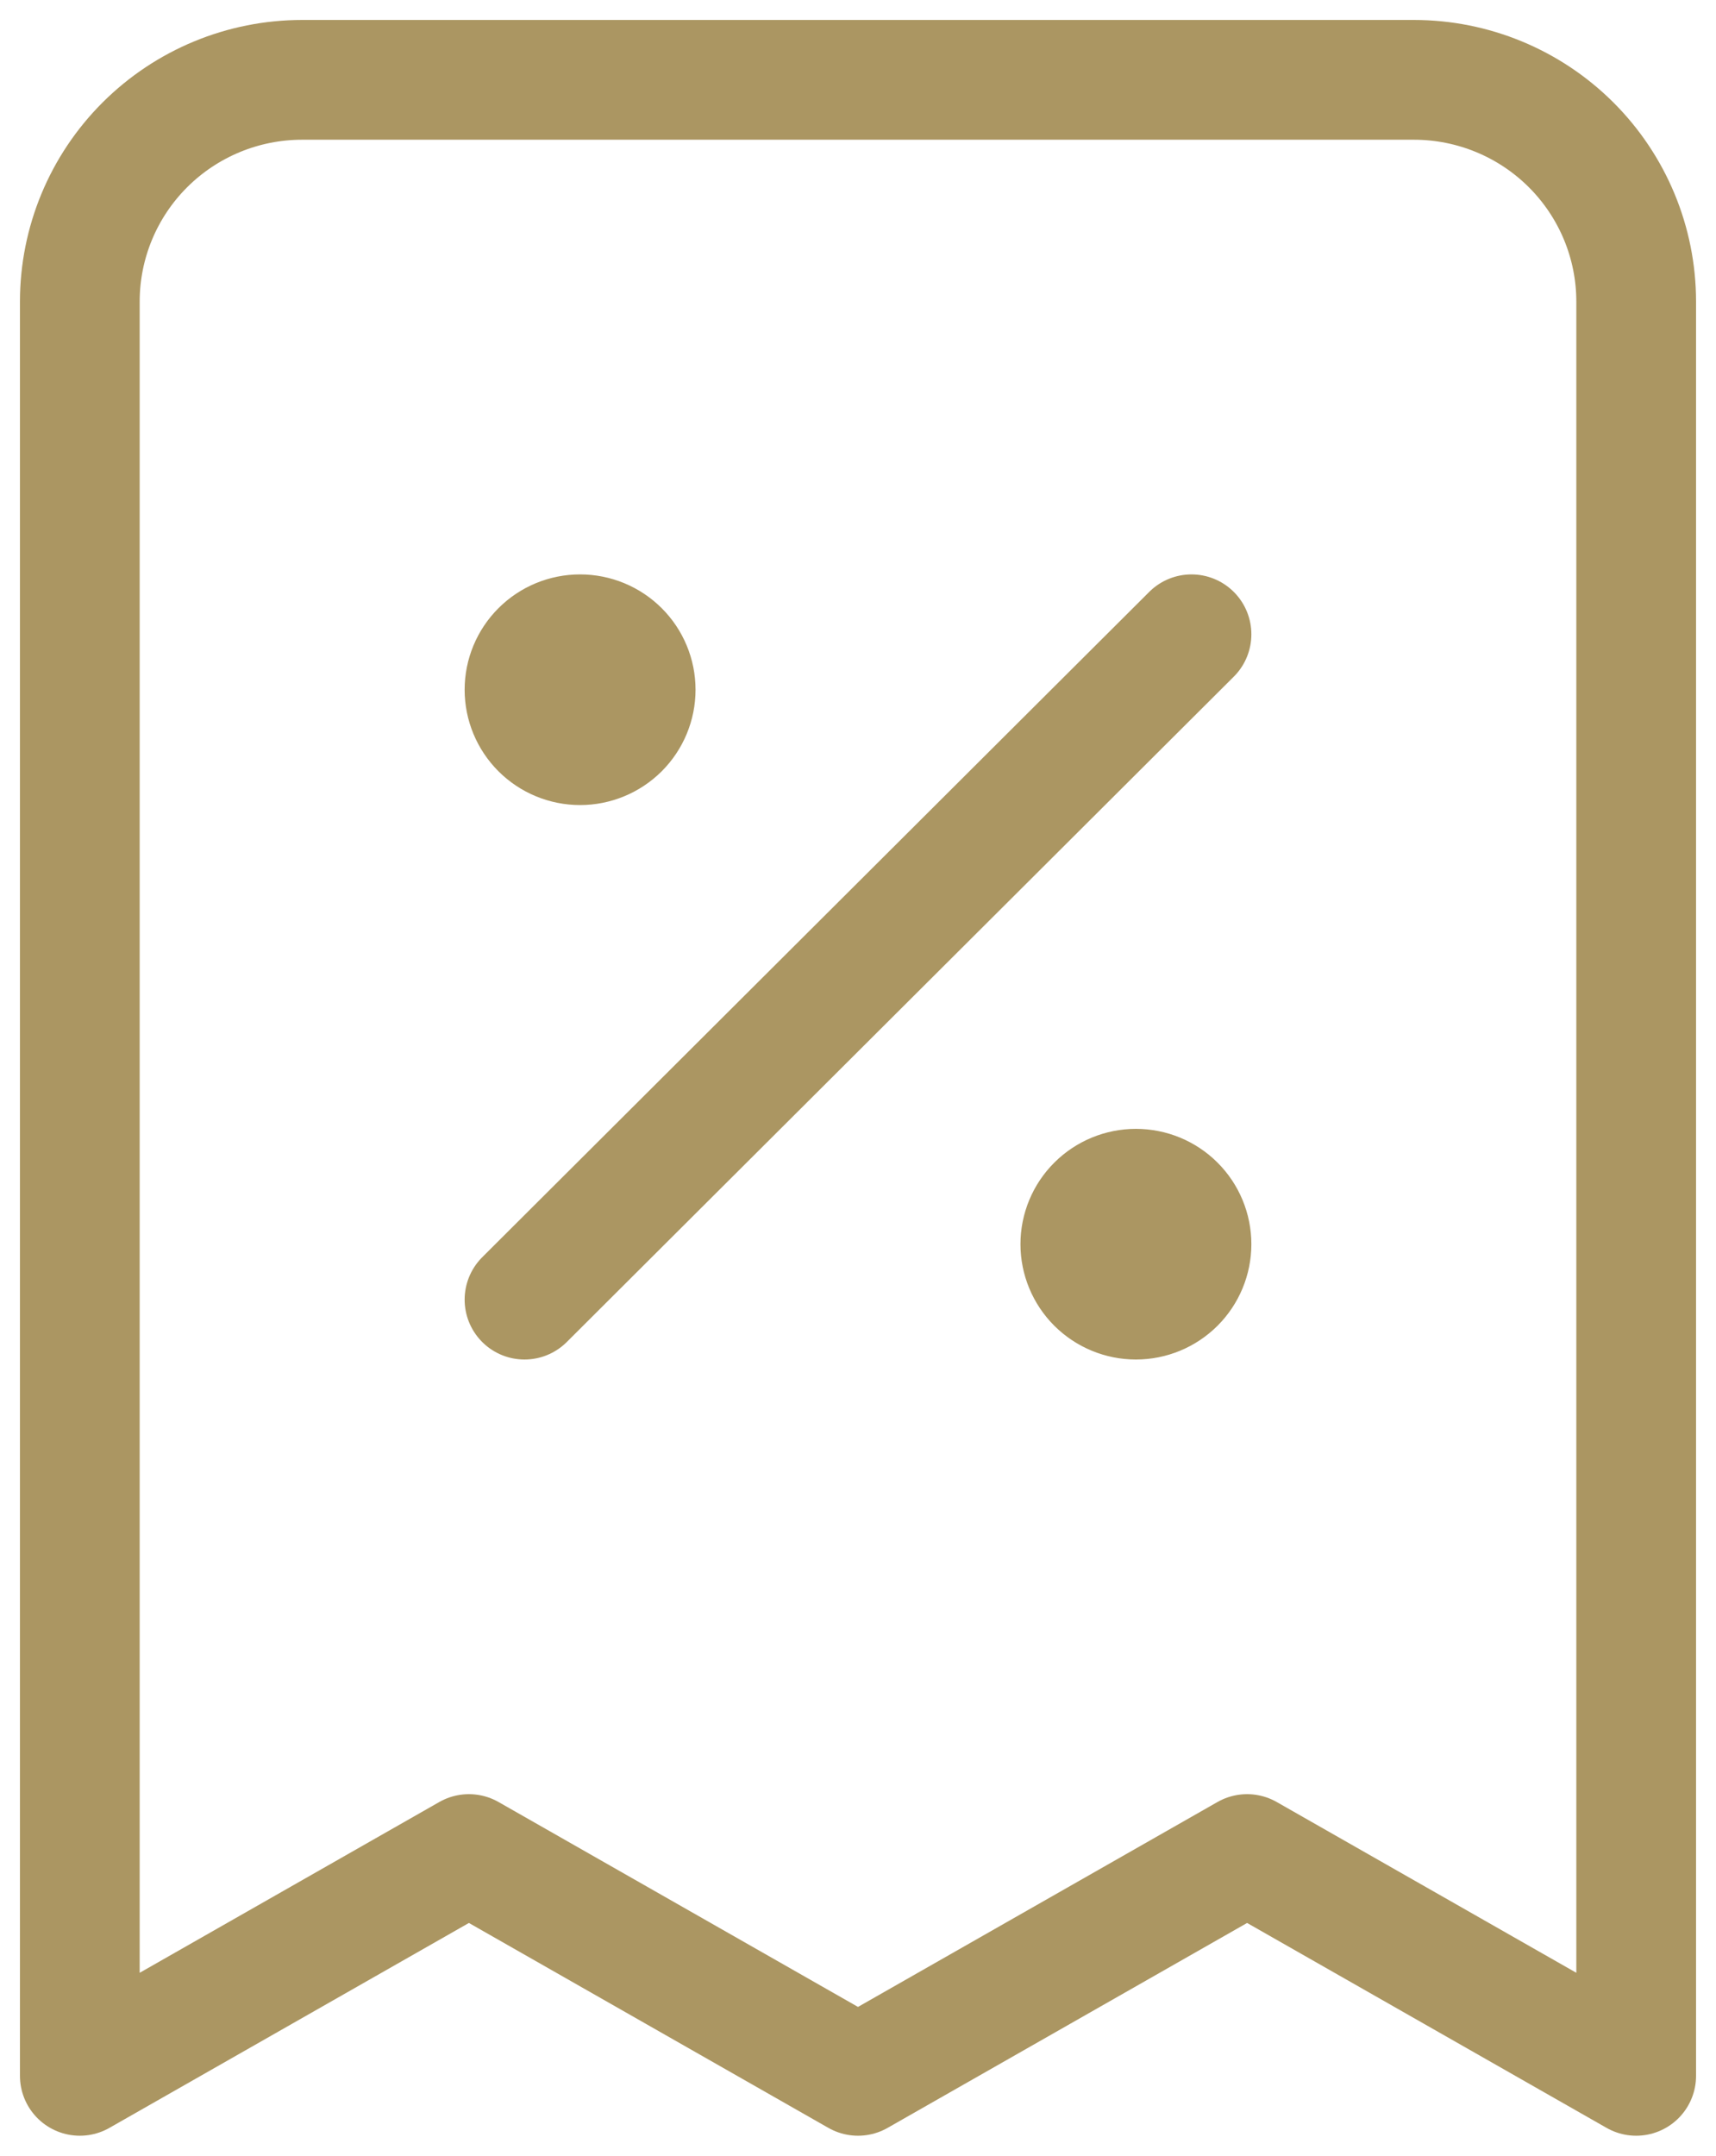
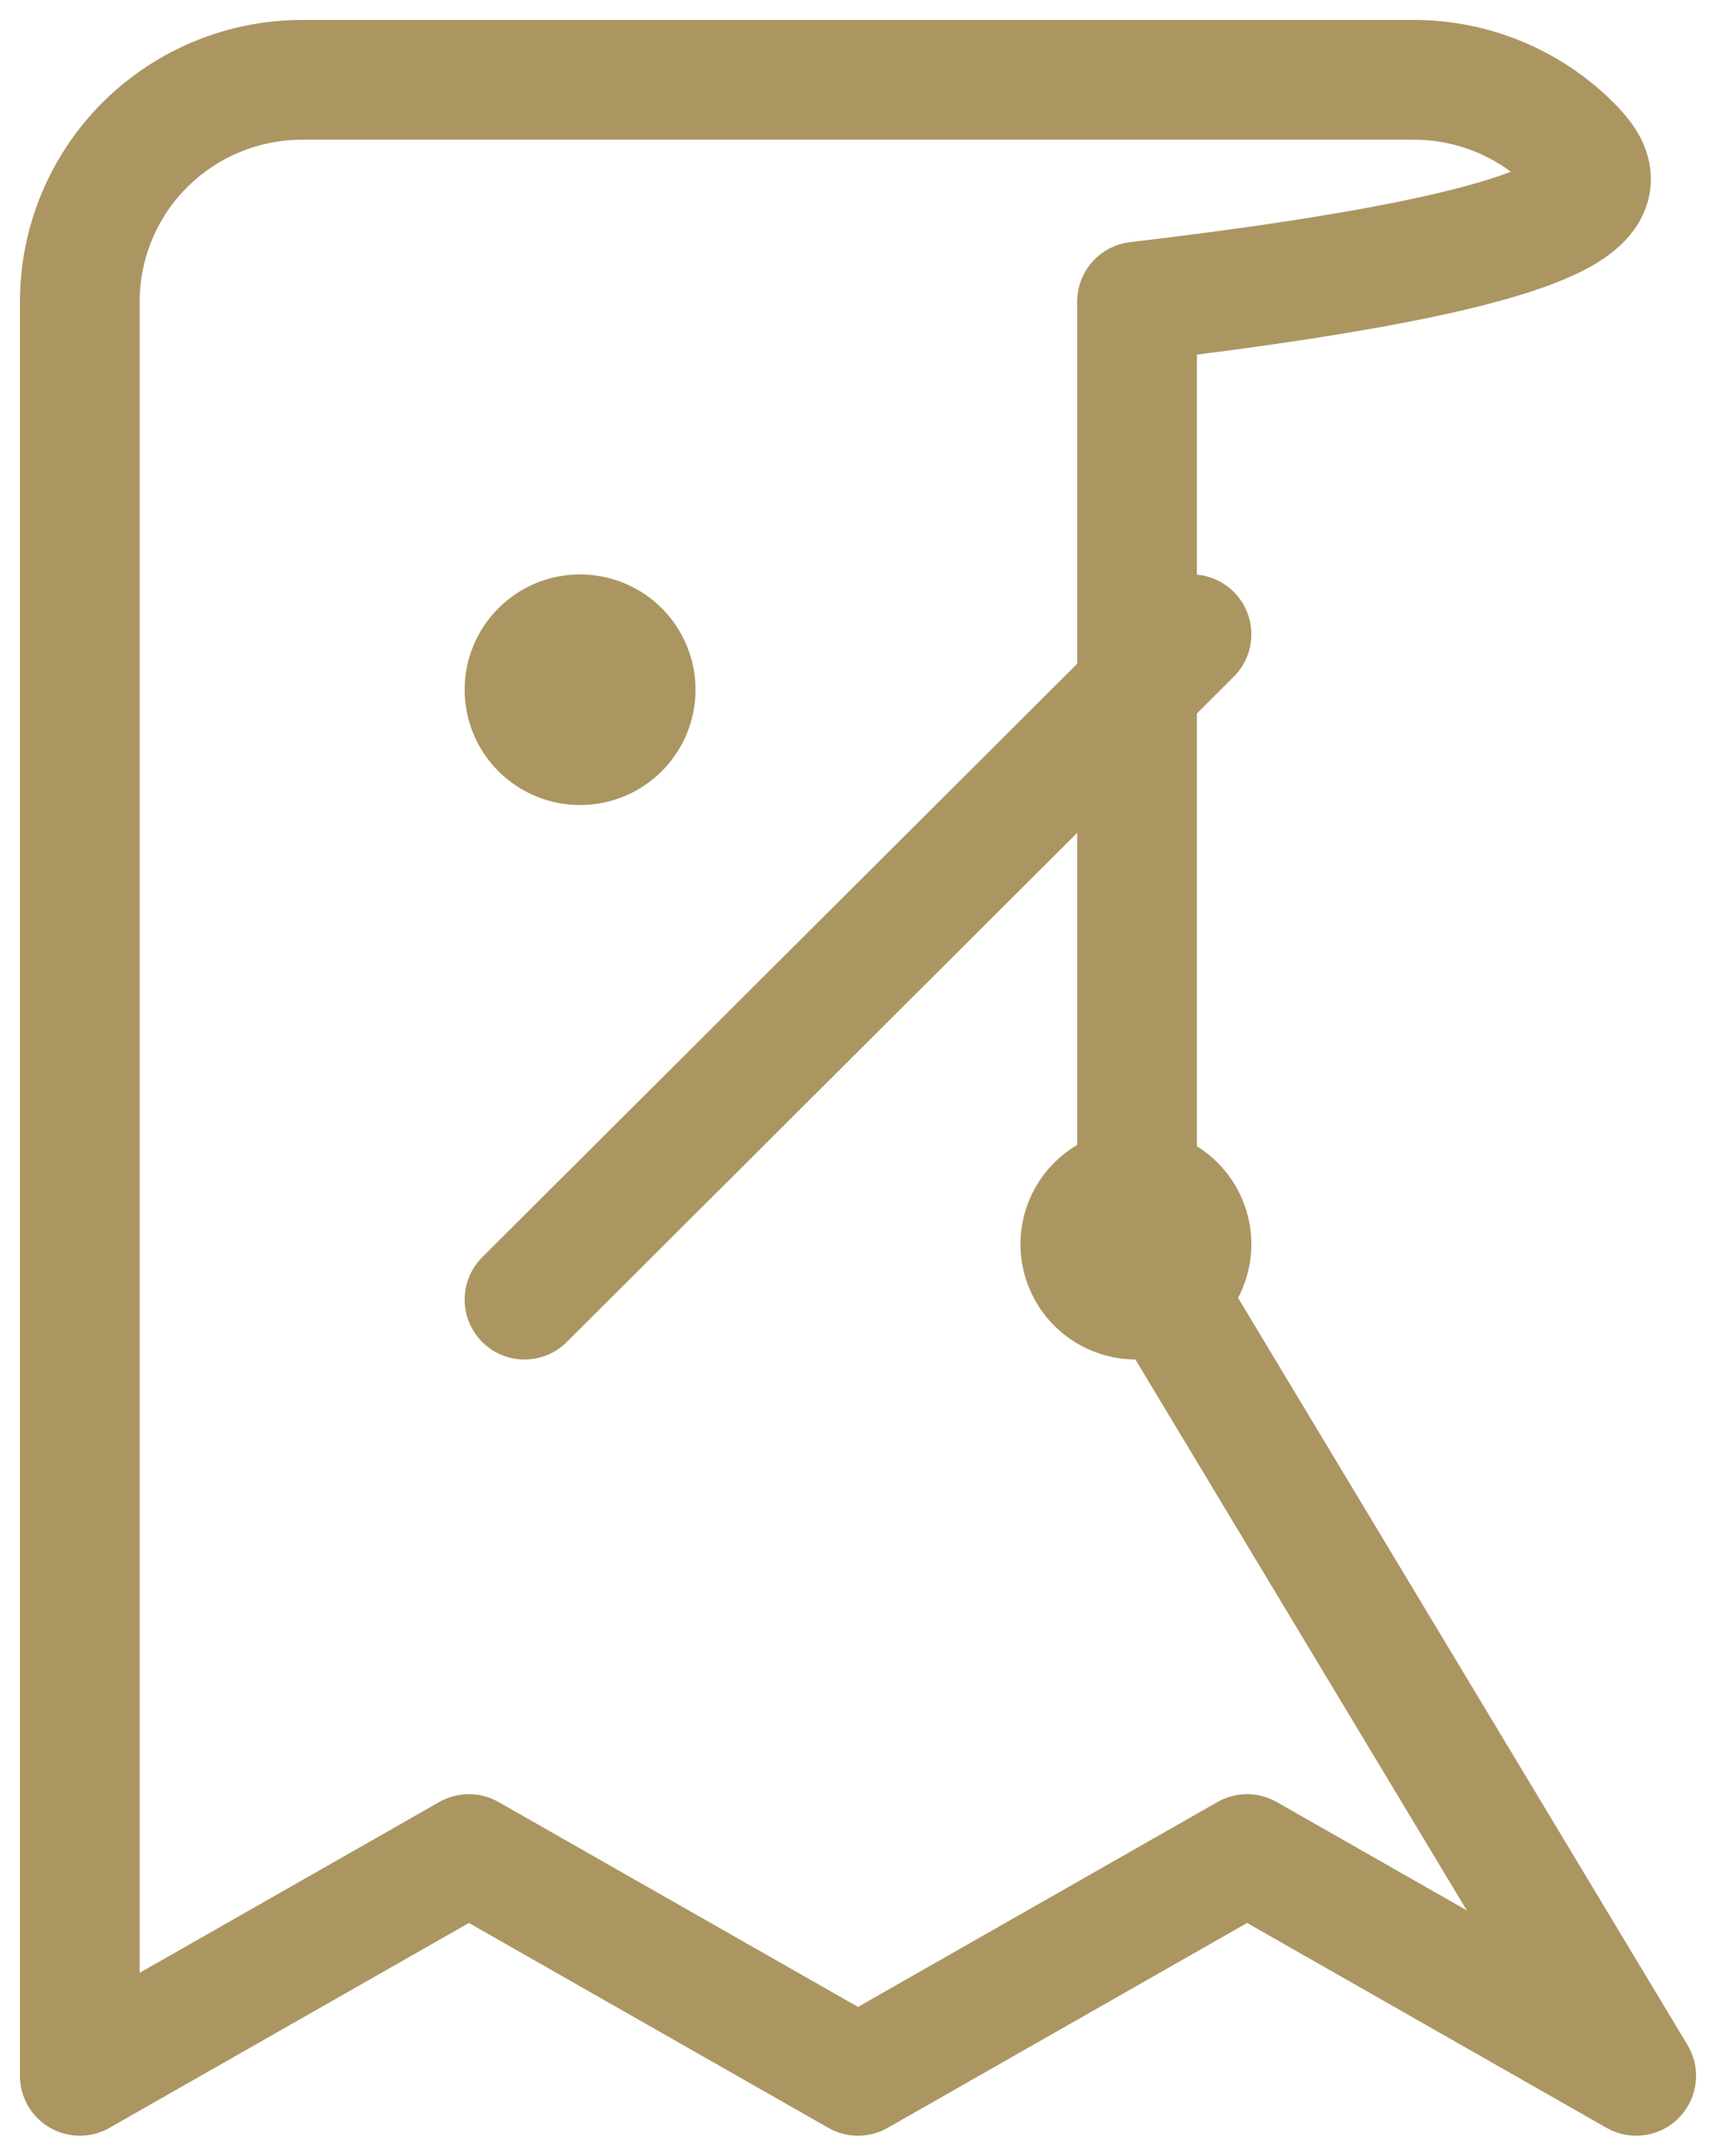
<svg xmlns="http://www.w3.org/2000/svg" width="43" height="54" viewBox="0 0 43 54" fill="none">
-   <path d="M13.143 32.556L29.857 15.889M14.536 17.278H14.564M28.464 31.167H28.492M41 52V7.556C41 6.082 40.413 4.669 39.368 3.627C38.323 2.585 36.906 2 35.429 2H7.571C6.094 2 4.677 2.585 3.632 3.627C2.587 4.669 2 6.082 2 7.556V52L11.75 46.444L21.5 52L31.25 46.444L41 52ZM15.929 17.278C15.929 17.646 15.782 17.999 15.521 18.26C15.259 18.52 14.905 18.667 14.536 18.667C14.166 18.667 13.812 18.52 13.551 18.26C13.29 17.999 13.143 17.646 13.143 17.278C13.143 16.909 13.29 16.556 13.551 16.296C13.812 16.035 14.166 15.889 14.536 15.889C14.905 15.889 15.259 16.035 15.521 16.296C15.782 16.556 15.929 16.909 15.929 17.278ZM29.857 31.167C29.857 31.535 29.71 31.888 29.449 32.149C29.188 32.409 28.834 32.556 28.464 32.556C28.095 32.556 27.741 32.409 27.479 32.149C27.218 31.888 27.071 31.535 27.071 31.167C27.071 30.798 27.218 30.445 27.479 30.185C27.741 29.924 28.095 29.778 28.464 29.778C28.834 29.778 29.188 29.924 29.449 30.185C29.71 30.445 29.857 30.798 29.857 31.167Z" stroke="#AB9662" stroke-width="3" stroke-linecap="round" stroke-linejoin="round" />
+   <path d="M13.143 32.556L29.857 15.889M14.536 17.278H14.564M28.464 31.167H28.492V7.556C41 6.082 40.413 4.669 39.368 3.627C38.323 2.585 36.906 2 35.429 2H7.571C6.094 2 4.677 2.585 3.632 3.627C2.587 4.669 2 6.082 2 7.556V52L11.75 46.444L21.5 52L31.25 46.444L41 52ZM15.929 17.278C15.929 17.646 15.782 17.999 15.521 18.26C15.259 18.52 14.905 18.667 14.536 18.667C14.166 18.667 13.812 18.52 13.551 18.26C13.29 17.999 13.143 17.646 13.143 17.278C13.143 16.909 13.29 16.556 13.551 16.296C13.812 16.035 14.166 15.889 14.536 15.889C14.905 15.889 15.259 16.035 15.521 16.296C15.782 16.556 15.929 16.909 15.929 17.278ZM29.857 31.167C29.857 31.535 29.71 31.888 29.449 32.149C29.188 32.409 28.834 32.556 28.464 32.556C28.095 32.556 27.741 32.409 27.479 32.149C27.218 31.888 27.071 31.535 27.071 31.167C27.071 30.798 27.218 30.445 27.479 30.185C27.741 29.924 28.095 29.778 28.464 29.778C28.834 29.778 29.188 29.924 29.449 30.185C29.71 30.445 29.857 30.798 29.857 31.167Z" stroke="#AB9662" stroke-width="3" stroke-linecap="round" stroke-linejoin="round" />
</svg>